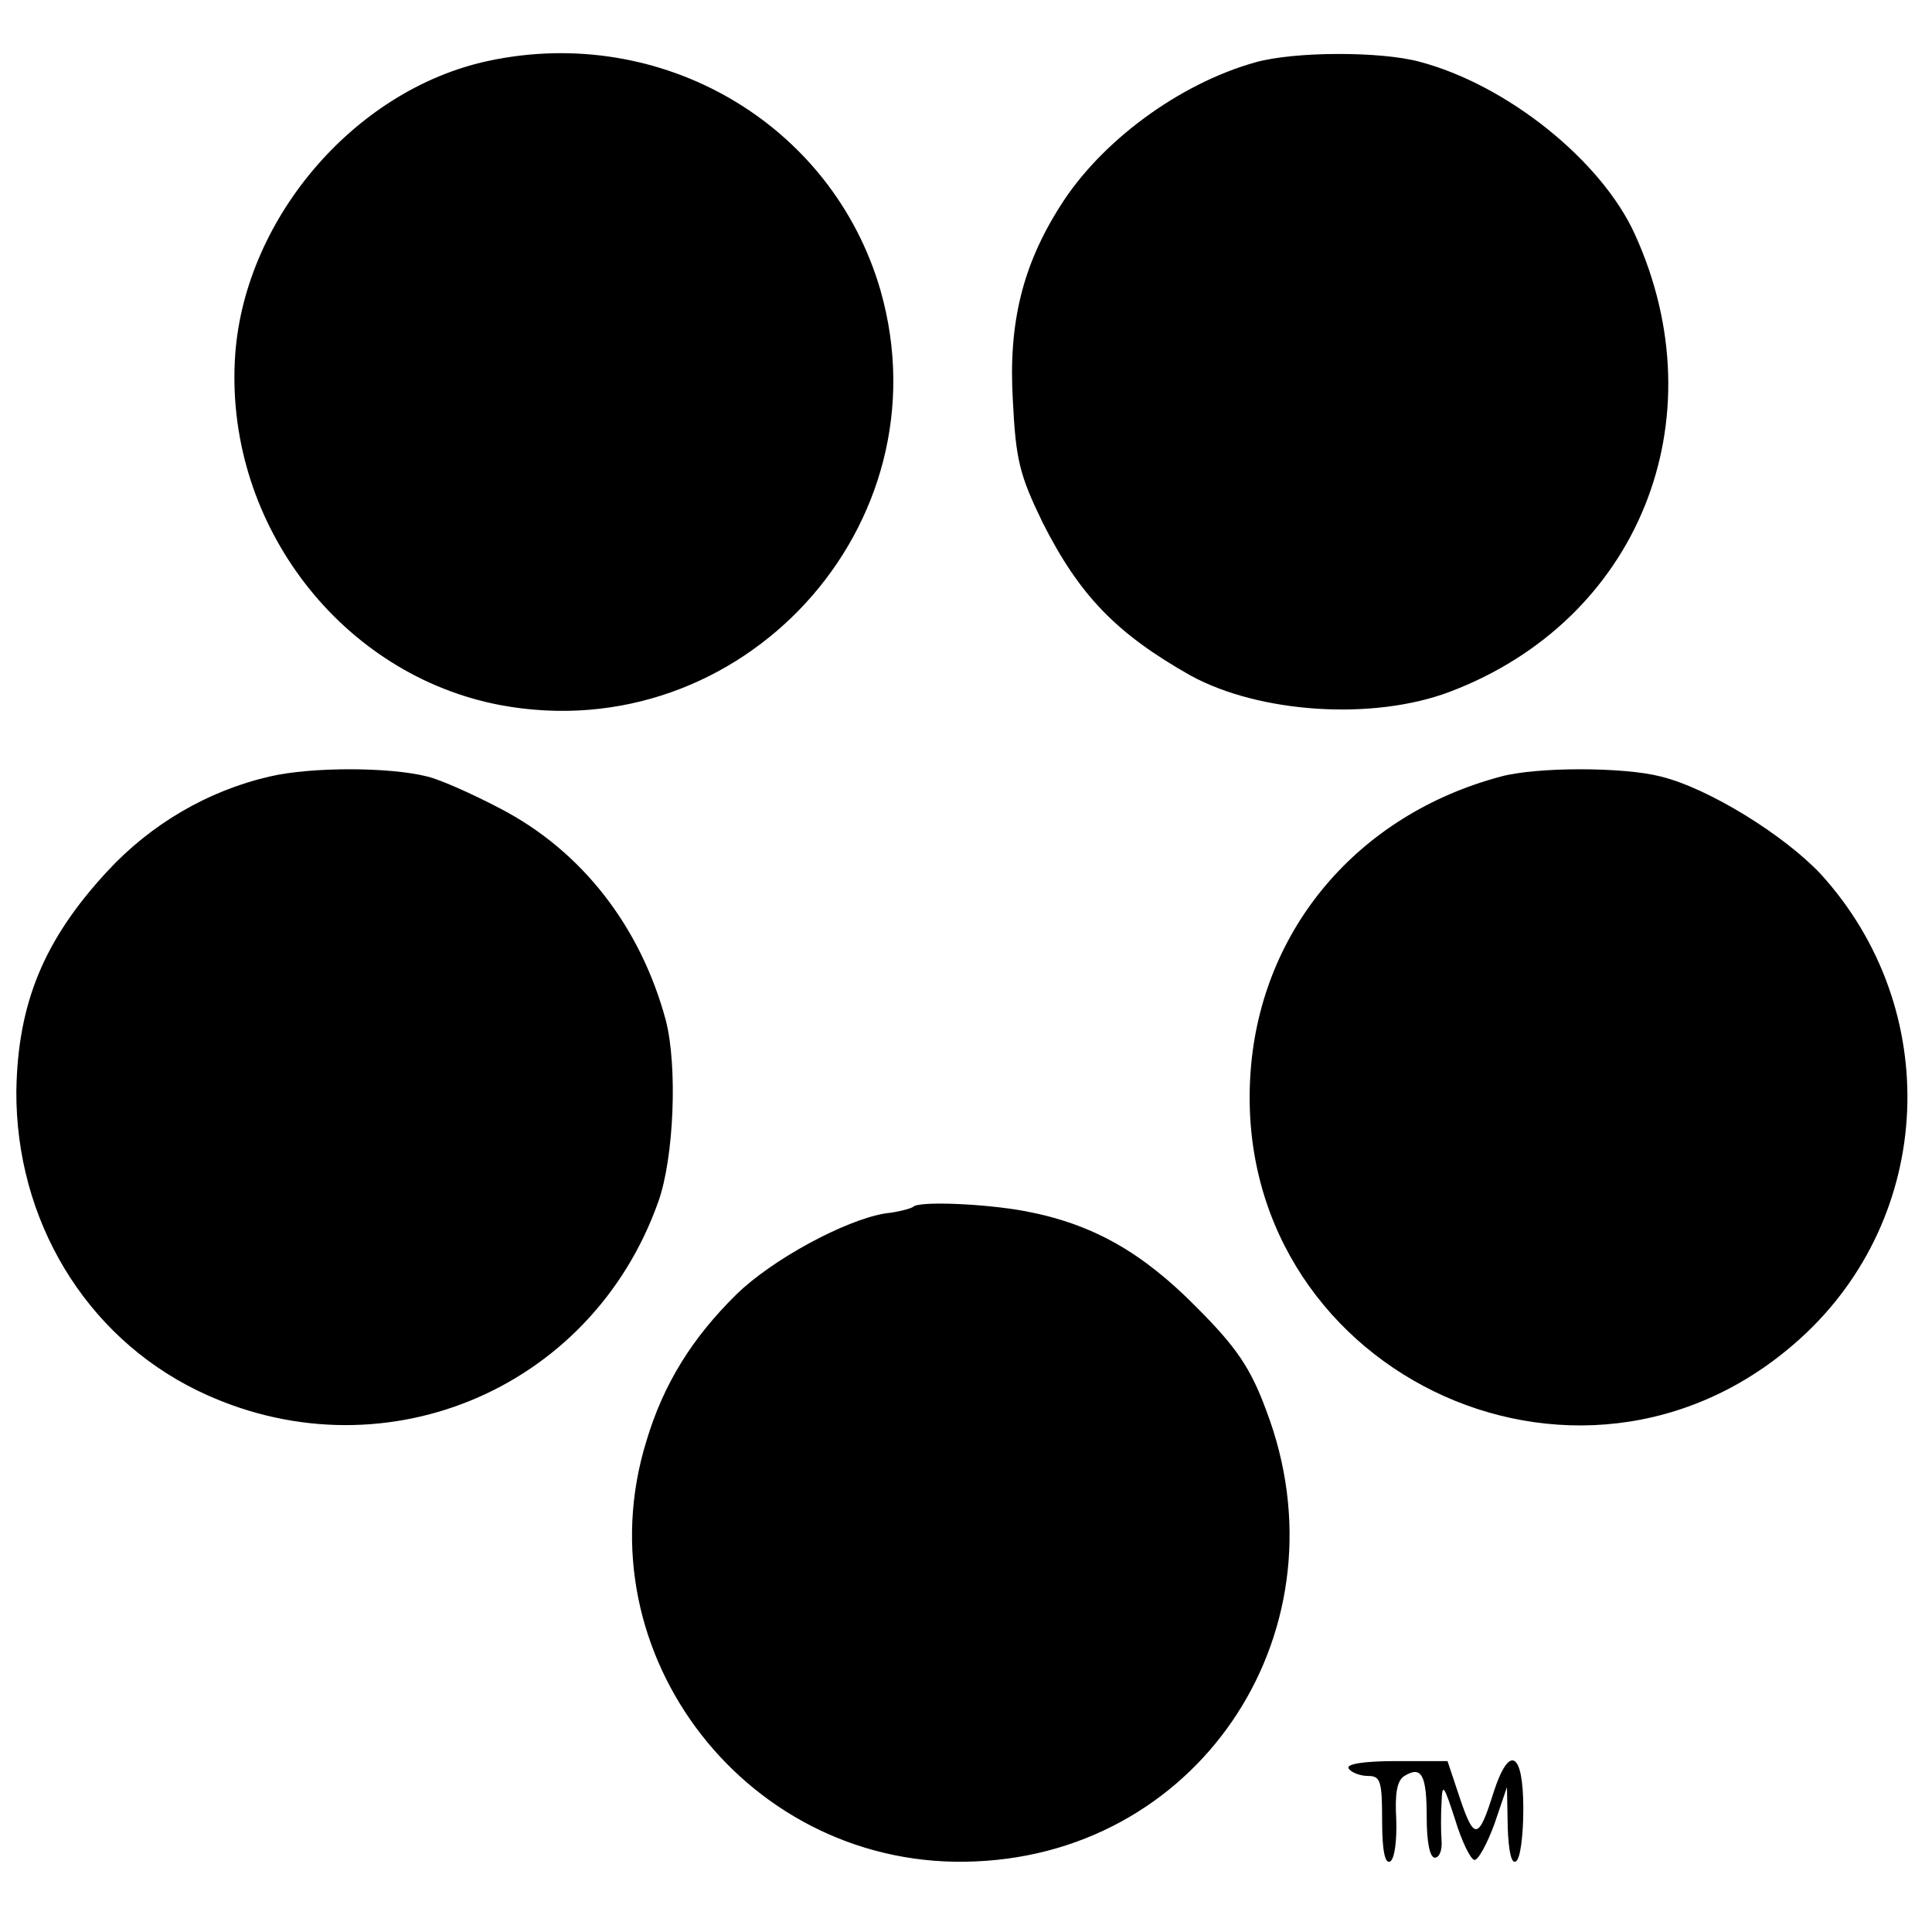
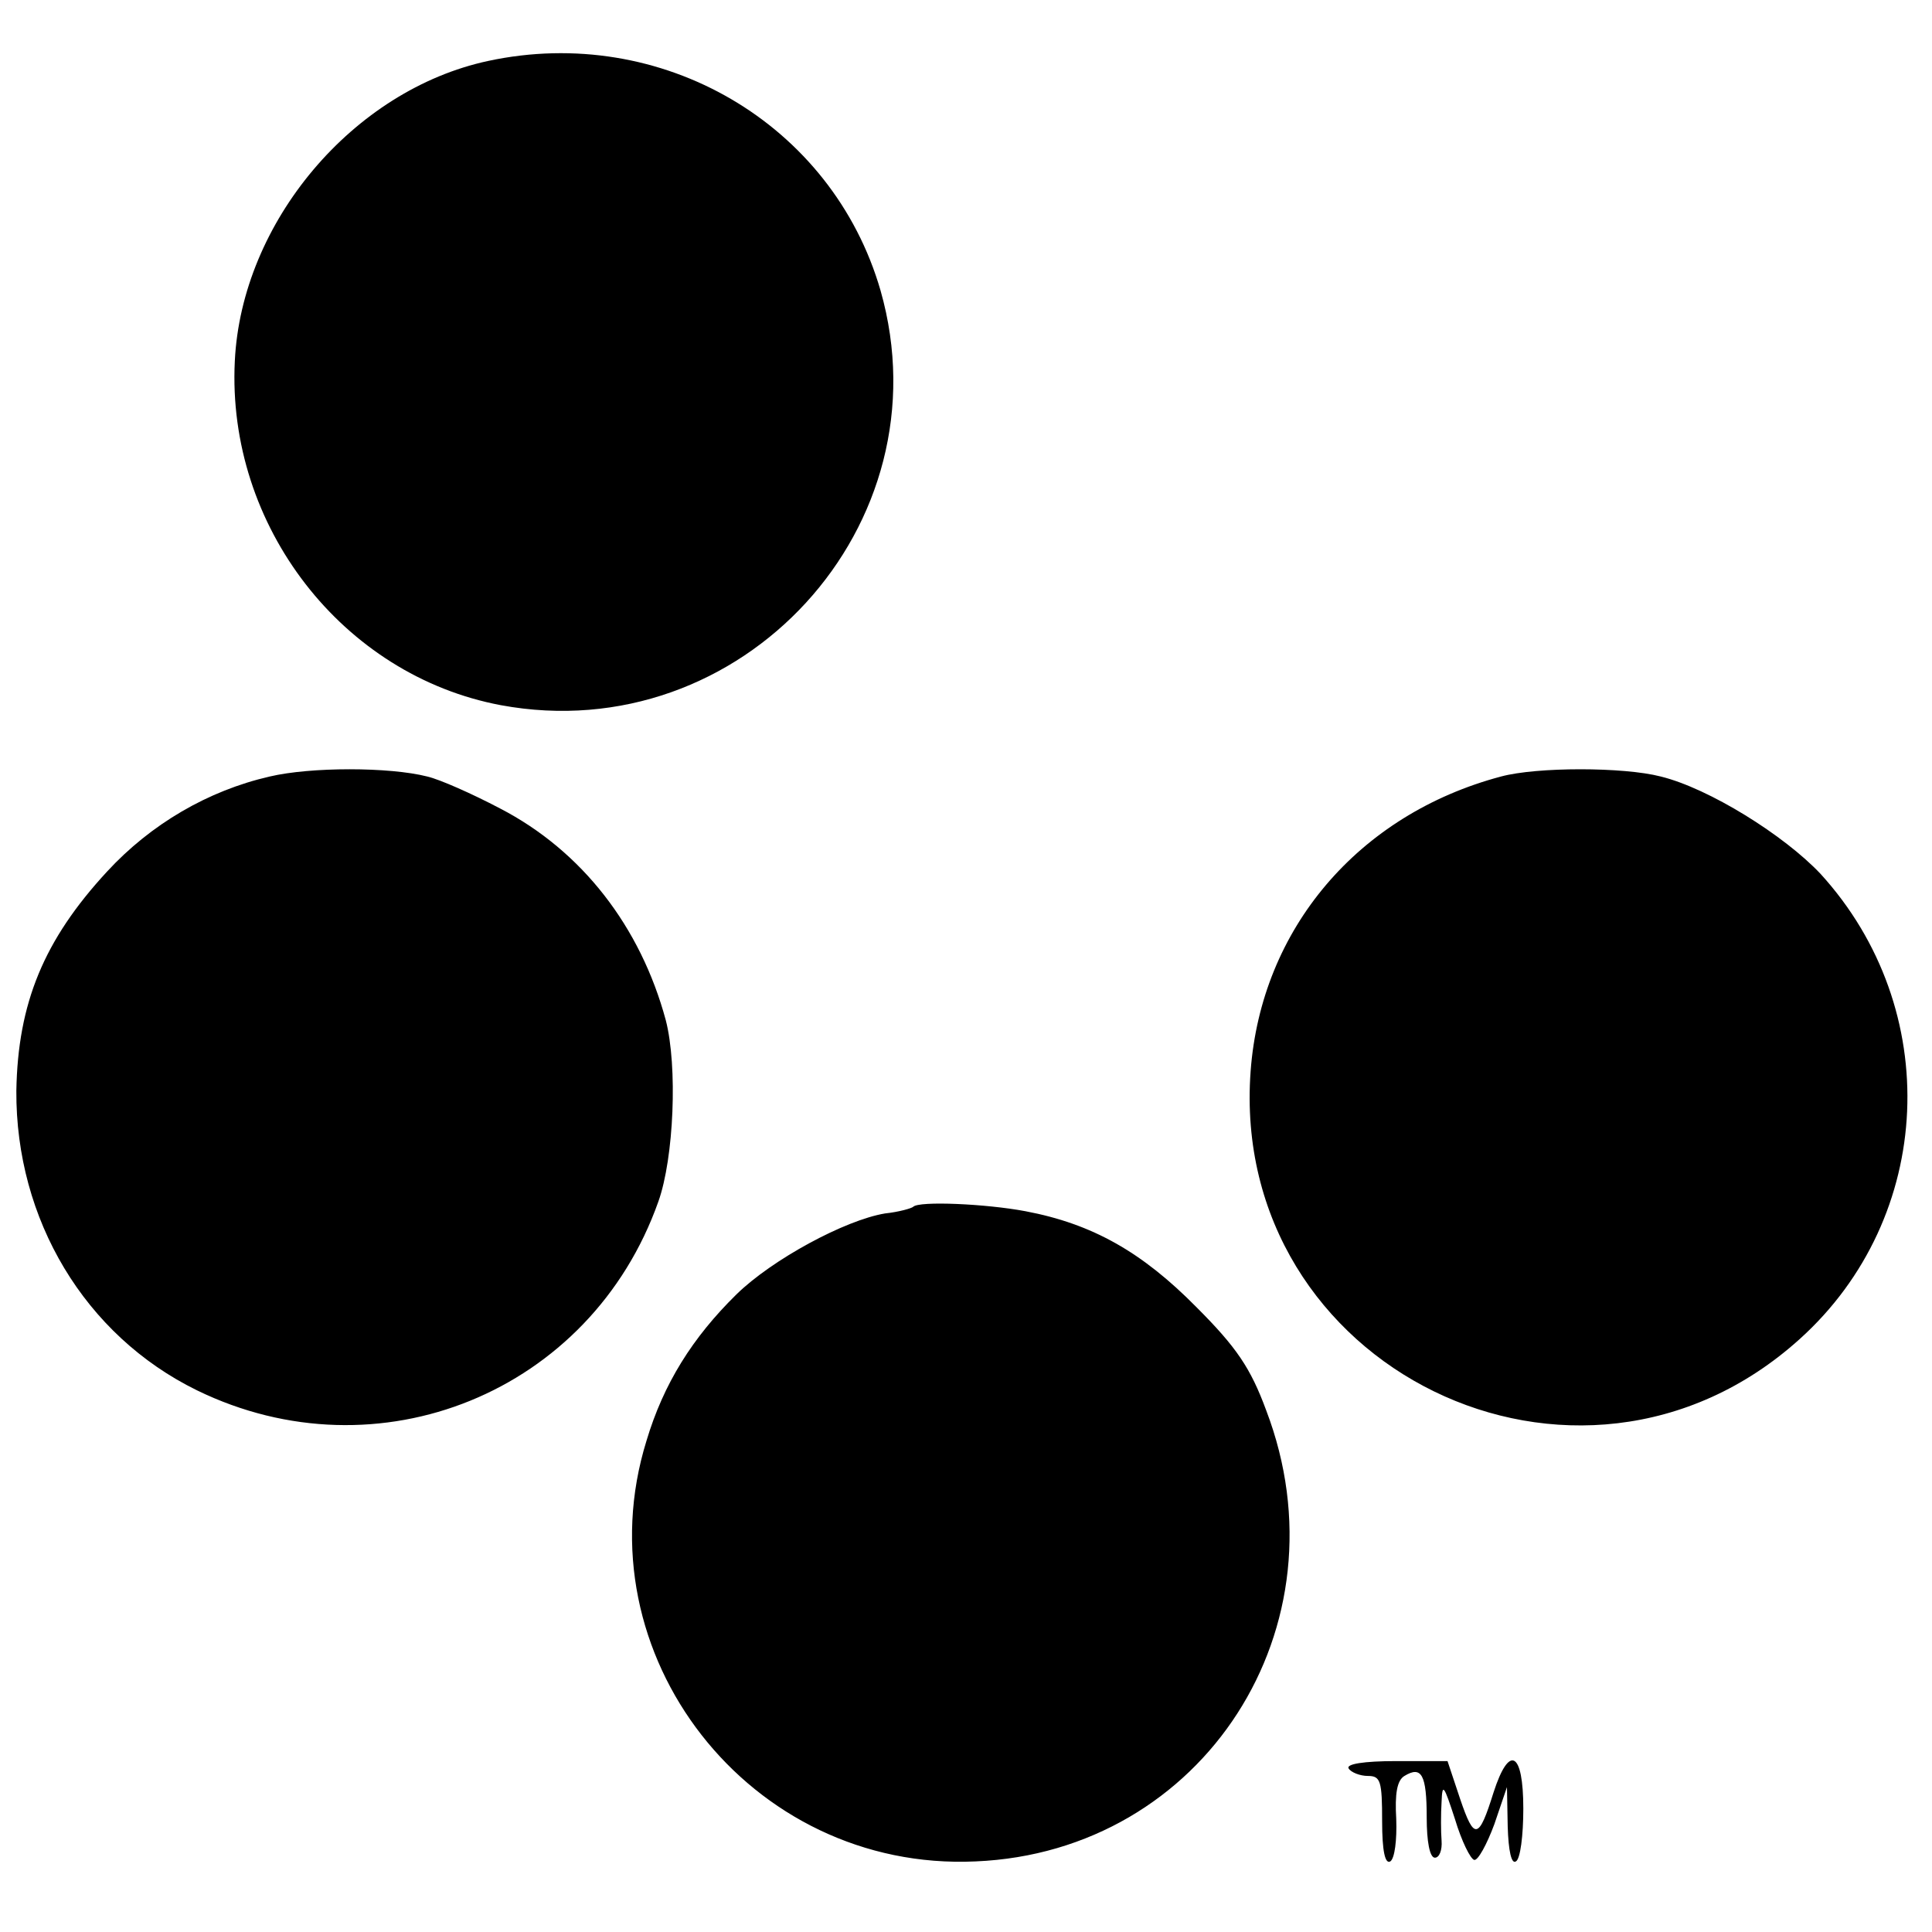
<svg xmlns="http://www.w3.org/2000/svg" version="1.0" width="346.667" height="346.667" viewBox="0 0 260 260">
-   <path d="M65.7 8.2c-18.2 3.9-33.2 21.7-34.1 40.4-1.1 22.2 14.5 42.3 35.8 46.3 32.4 6 60.1-24.2 51.1-55.8C112 16.6 89 3.2 65.7 8.2zm103.2.2c-10.3 2.9-20.8 10.7-26.2 19.3-5.1 8-7 15.8-6.4 26.1.4 8.1.9 10.1 4 16.5 5 9.9 10 15 19.9 20.6 9.3 5.1 24.6 6.1 34.9 2.2 25.4-9.6 36.3-36.6 24.9-61.6-4.5-9.9-17.2-20.1-29-23.2-5.2-1.4-16.8-1.4-22.1.1zM36.3 104.5c-8.3 1.9-16 6.4-21.9 12.8-8.5 9.2-12 17.7-12.2 29.5-.1 17.3 9.2 32.9 24.3 40.3 24.4 11.9 53 .3 62.1-25.4 2.1-5.9 2.6-18.2 1-24.4-3.4-12.6-11.3-22.8-22.3-28.5-3.8-2-8.1-3.9-9.8-4.3-5.1-1.3-15.7-1.3-21.2 0zm165.7 0c-19.2 5.1-32.3 20.5-33.7 39.7-2.9 39.9 44.1 62.9 73.9 36 18.2-16.4 19.4-44.4 2.8-62.6-4.9-5.2-15-11.5-21.5-13.1-5-1.3-16.7-1.3-21.5 0zm-79.1 57.9c-.2.2-1.9.7-3.8.9-5.4.9-15.2 6.2-20 10.9-5.9 5.8-9.8 12-12.1 19.7-8.9 28.7 13.9 58 44.3 56.6 30.7-1.3 50.2-31.6 39.1-60.7-2.1-5.7-4-8.5-9.4-13.9-7.3-7.4-14-11.2-23-12.9-5.3-1-14.3-1.4-15.1-.6zm58.6 75.6c.3.5 1.5 1 2.6 1 1.7 0 1.9.7 1.9 6.1 0 4 .4 5.8 1.1 5.4.6-.4.9-2.9.8-5.7-.2-3.4.1-5.2 1.1-5.8 2.3-1.4 3-.2 3 5.6 0 3.2.4 5.4 1.1 5.4.6 0 1-1 .9-2.3-.1-1.2-.1-3.6 0-5.2.1-2.6.3-2.3 1.8 2.3.9 3 2.1 5.4 2.6 5.5.5.1 1.7-2.1 2.7-4.8l1.7-5 .1 5.3c.1 3.3.5 5.1 1.1 4.7.6-.3 1-3.5 1-7.1 0-7.7-1.9-8.7-4-2.2-2 6.4-2.6 6.5-4.5.9l-1.7-5.1h-6.9c-4.4 0-6.8.4-6.4 1z" />
+   <path d="M65.7 8.2c-18.2 3.9-33.2 21.7-34.1 40.4-1.1 22.2 14.5 42.3 35.8 46.3 32.4 6 60.1-24.2 51.1-55.8C112 16.6 89 3.2 65.7 8.2zm103.2.2zM36.3 104.5c-8.3 1.9-16 6.4-21.9 12.8-8.5 9.2-12 17.7-12.2 29.5-.1 17.3 9.2 32.9 24.3 40.3 24.4 11.9 53 .3 62.1-25.4 2.1-5.9 2.6-18.2 1-24.4-3.4-12.6-11.3-22.8-22.3-28.5-3.8-2-8.1-3.9-9.8-4.3-5.1-1.3-15.7-1.3-21.2 0zm165.7 0c-19.2 5.1-32.3 20.5-33.7 39.7-2.9 39.9 44.1 62.9 73.9 36 18.2-16.4 19.4-44.4 2.8-62.6-4.9-5.2-15-11.5-21.5-13.1-5-1.3-16.7-1.3-21.5 0zm-79.1 57.9c-.2.2-1.9.7-3.8.9-5.4.9-15.2 6.2-20 10.9-5.9 5.8-9.8 12-12.1 19.7-8.9 28.7 13.9 58 44.3 56.6 30.7-1.3 50.2-31.6 39.1-60.7-2.1-5.7-4-8.5-9.4-13.9-7.3-7.4-14-11.2-23-12.9-5.3-1-14.3-1.4-15.1-.6zm58.6 75.6c.3.5 1.5 1 2.6 1 1.7 0 1.9.7 1.9 6.1 0 4 .4 5.8 1.1 5.4.6-.4.9-2.9.8-5.7-.2-3.4.1-5.2 1.1-5.8 2.3-1.4 3-.2 3 5.6 0 3.2.4 5.4 1.1 5.4.6 0 1-1 .9-2.3-.1-1.2-.1-3.6 0-5.2.1-2.6.3-2.3 1.8 2.3.9 3 2.1 5.4 2.6 5.5.5.1 1.7-2.1 2.7-4.8l1.7-5 .1 5.3c.1 3.3.5 5.1 1.1 4.7.6-.3 1-3.5 1-7.1 0-7.7-1.9-8.7-4-2.2-2 6.4-2.6 6.5-4.5.9l-1.7-5.1h-6.9c-4.4 0-6.8.4-6.4 1z" />
</svg>